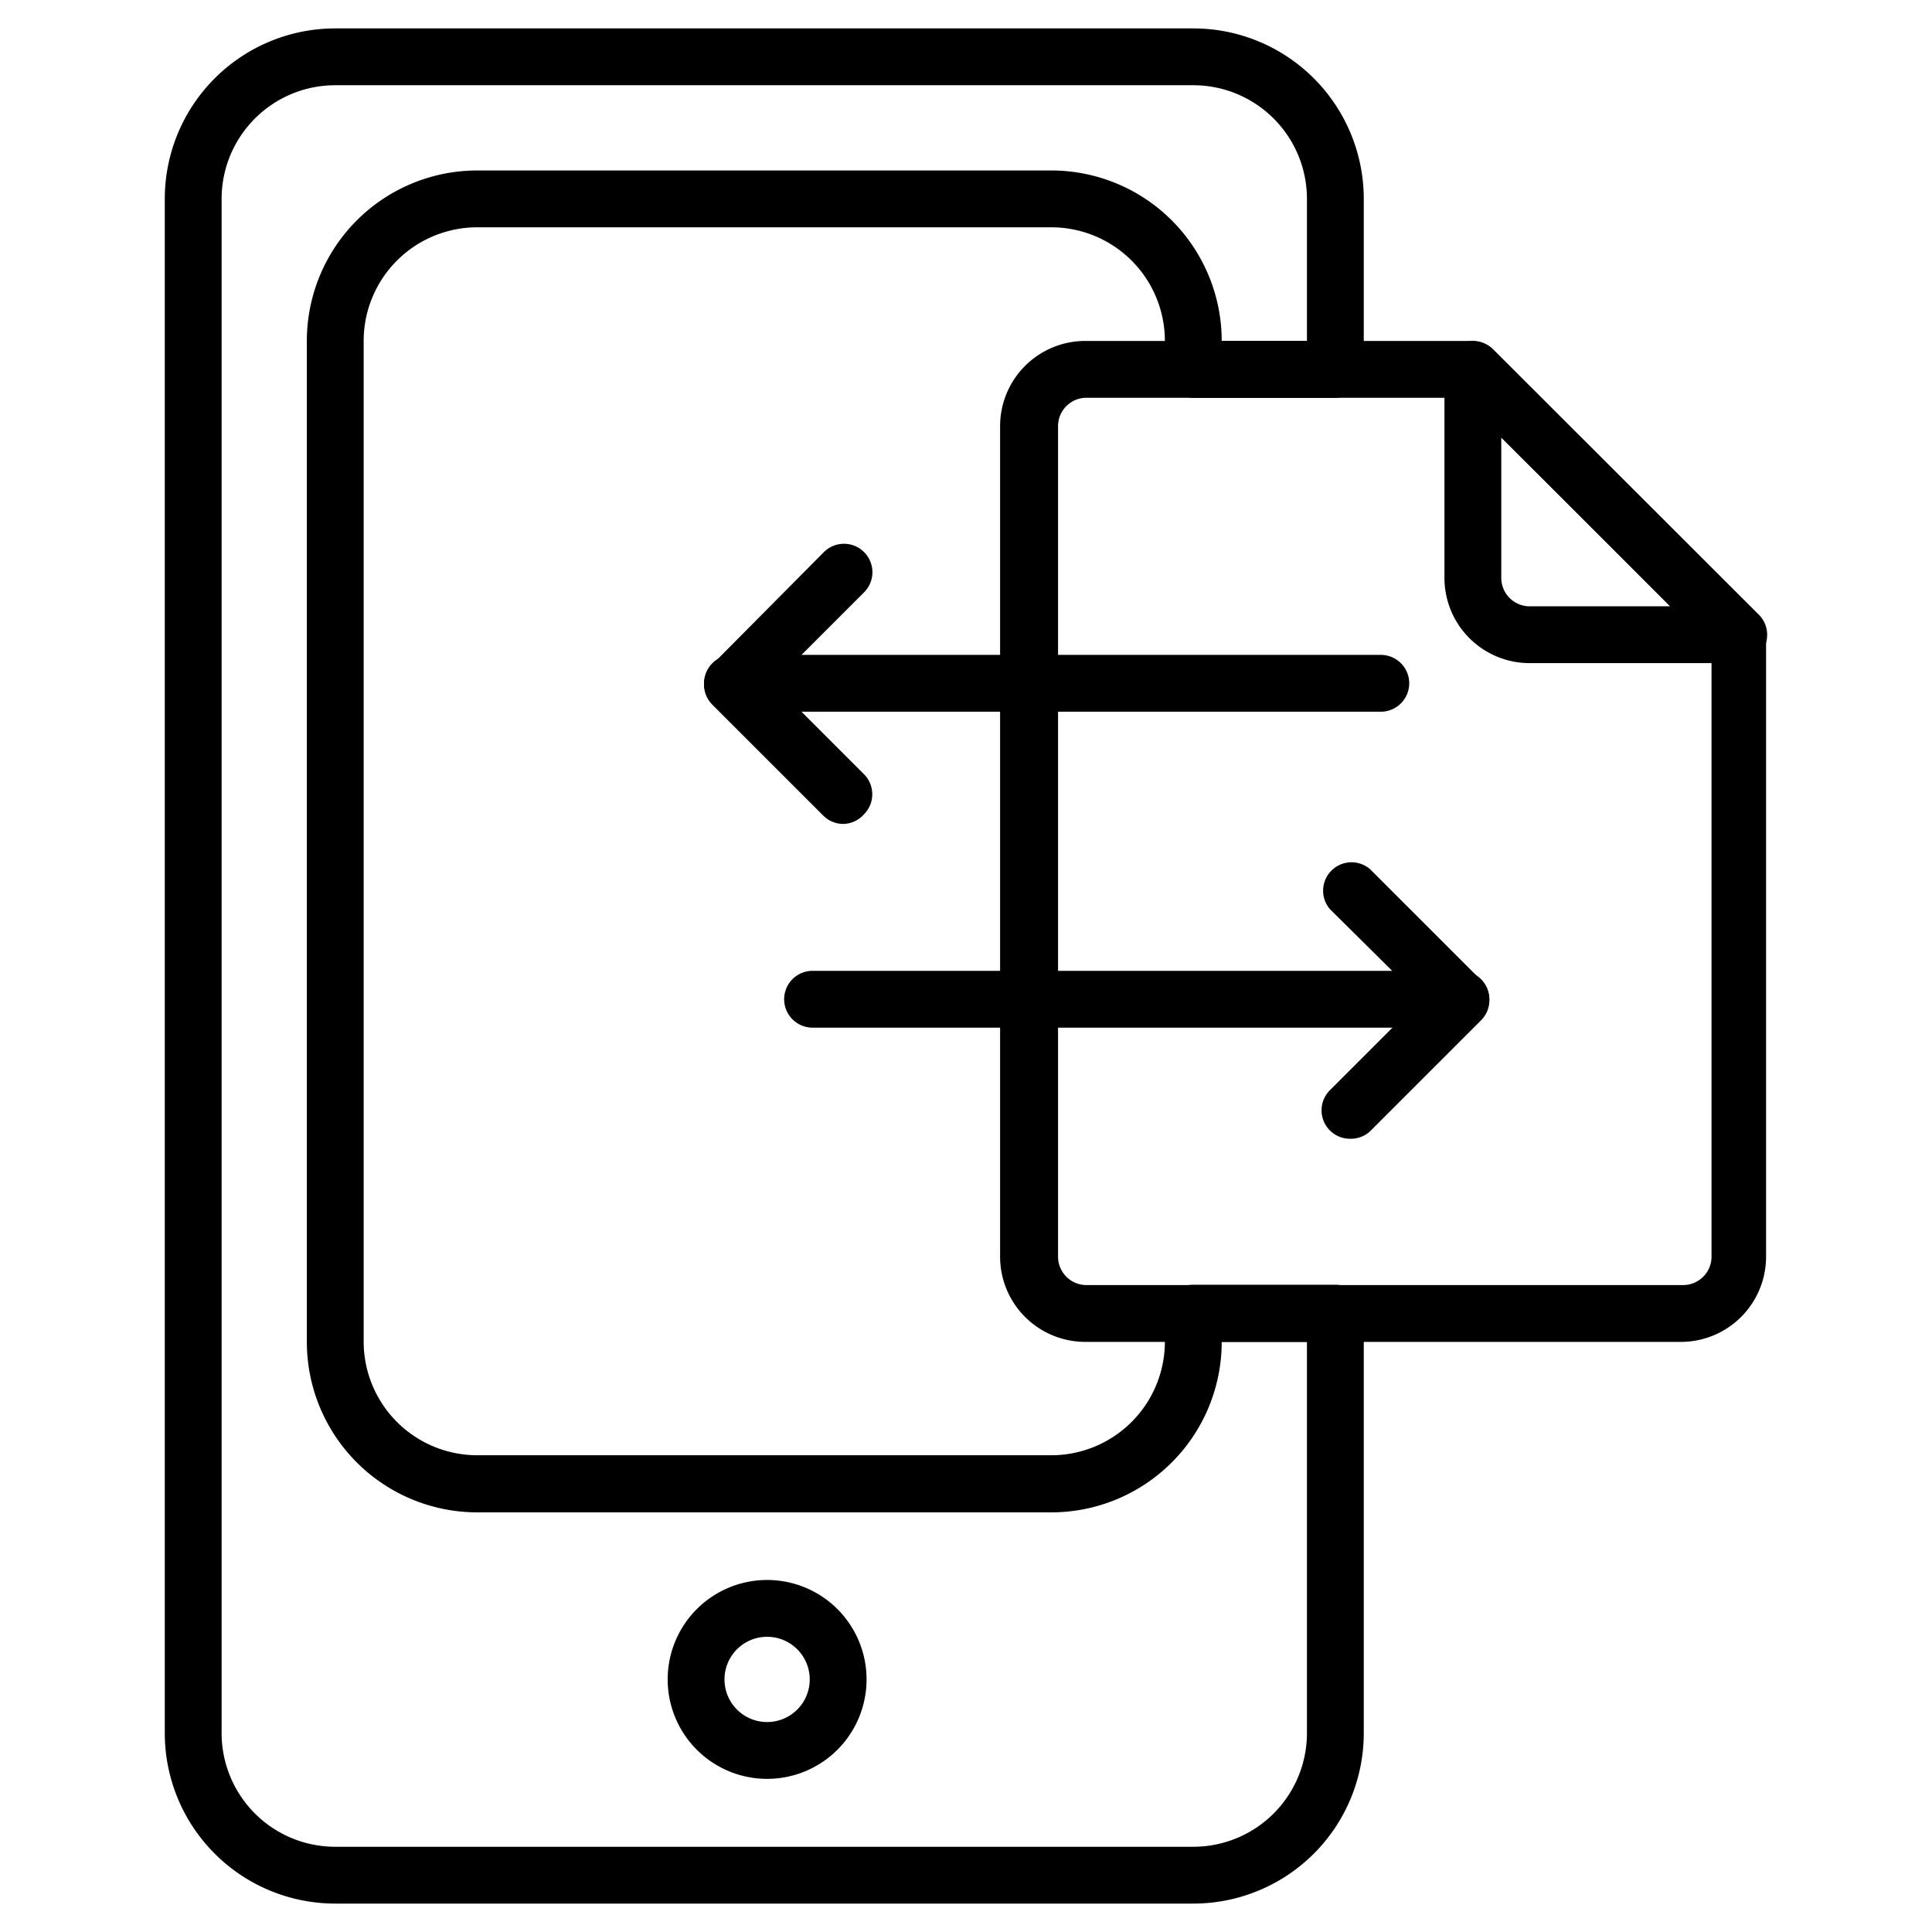
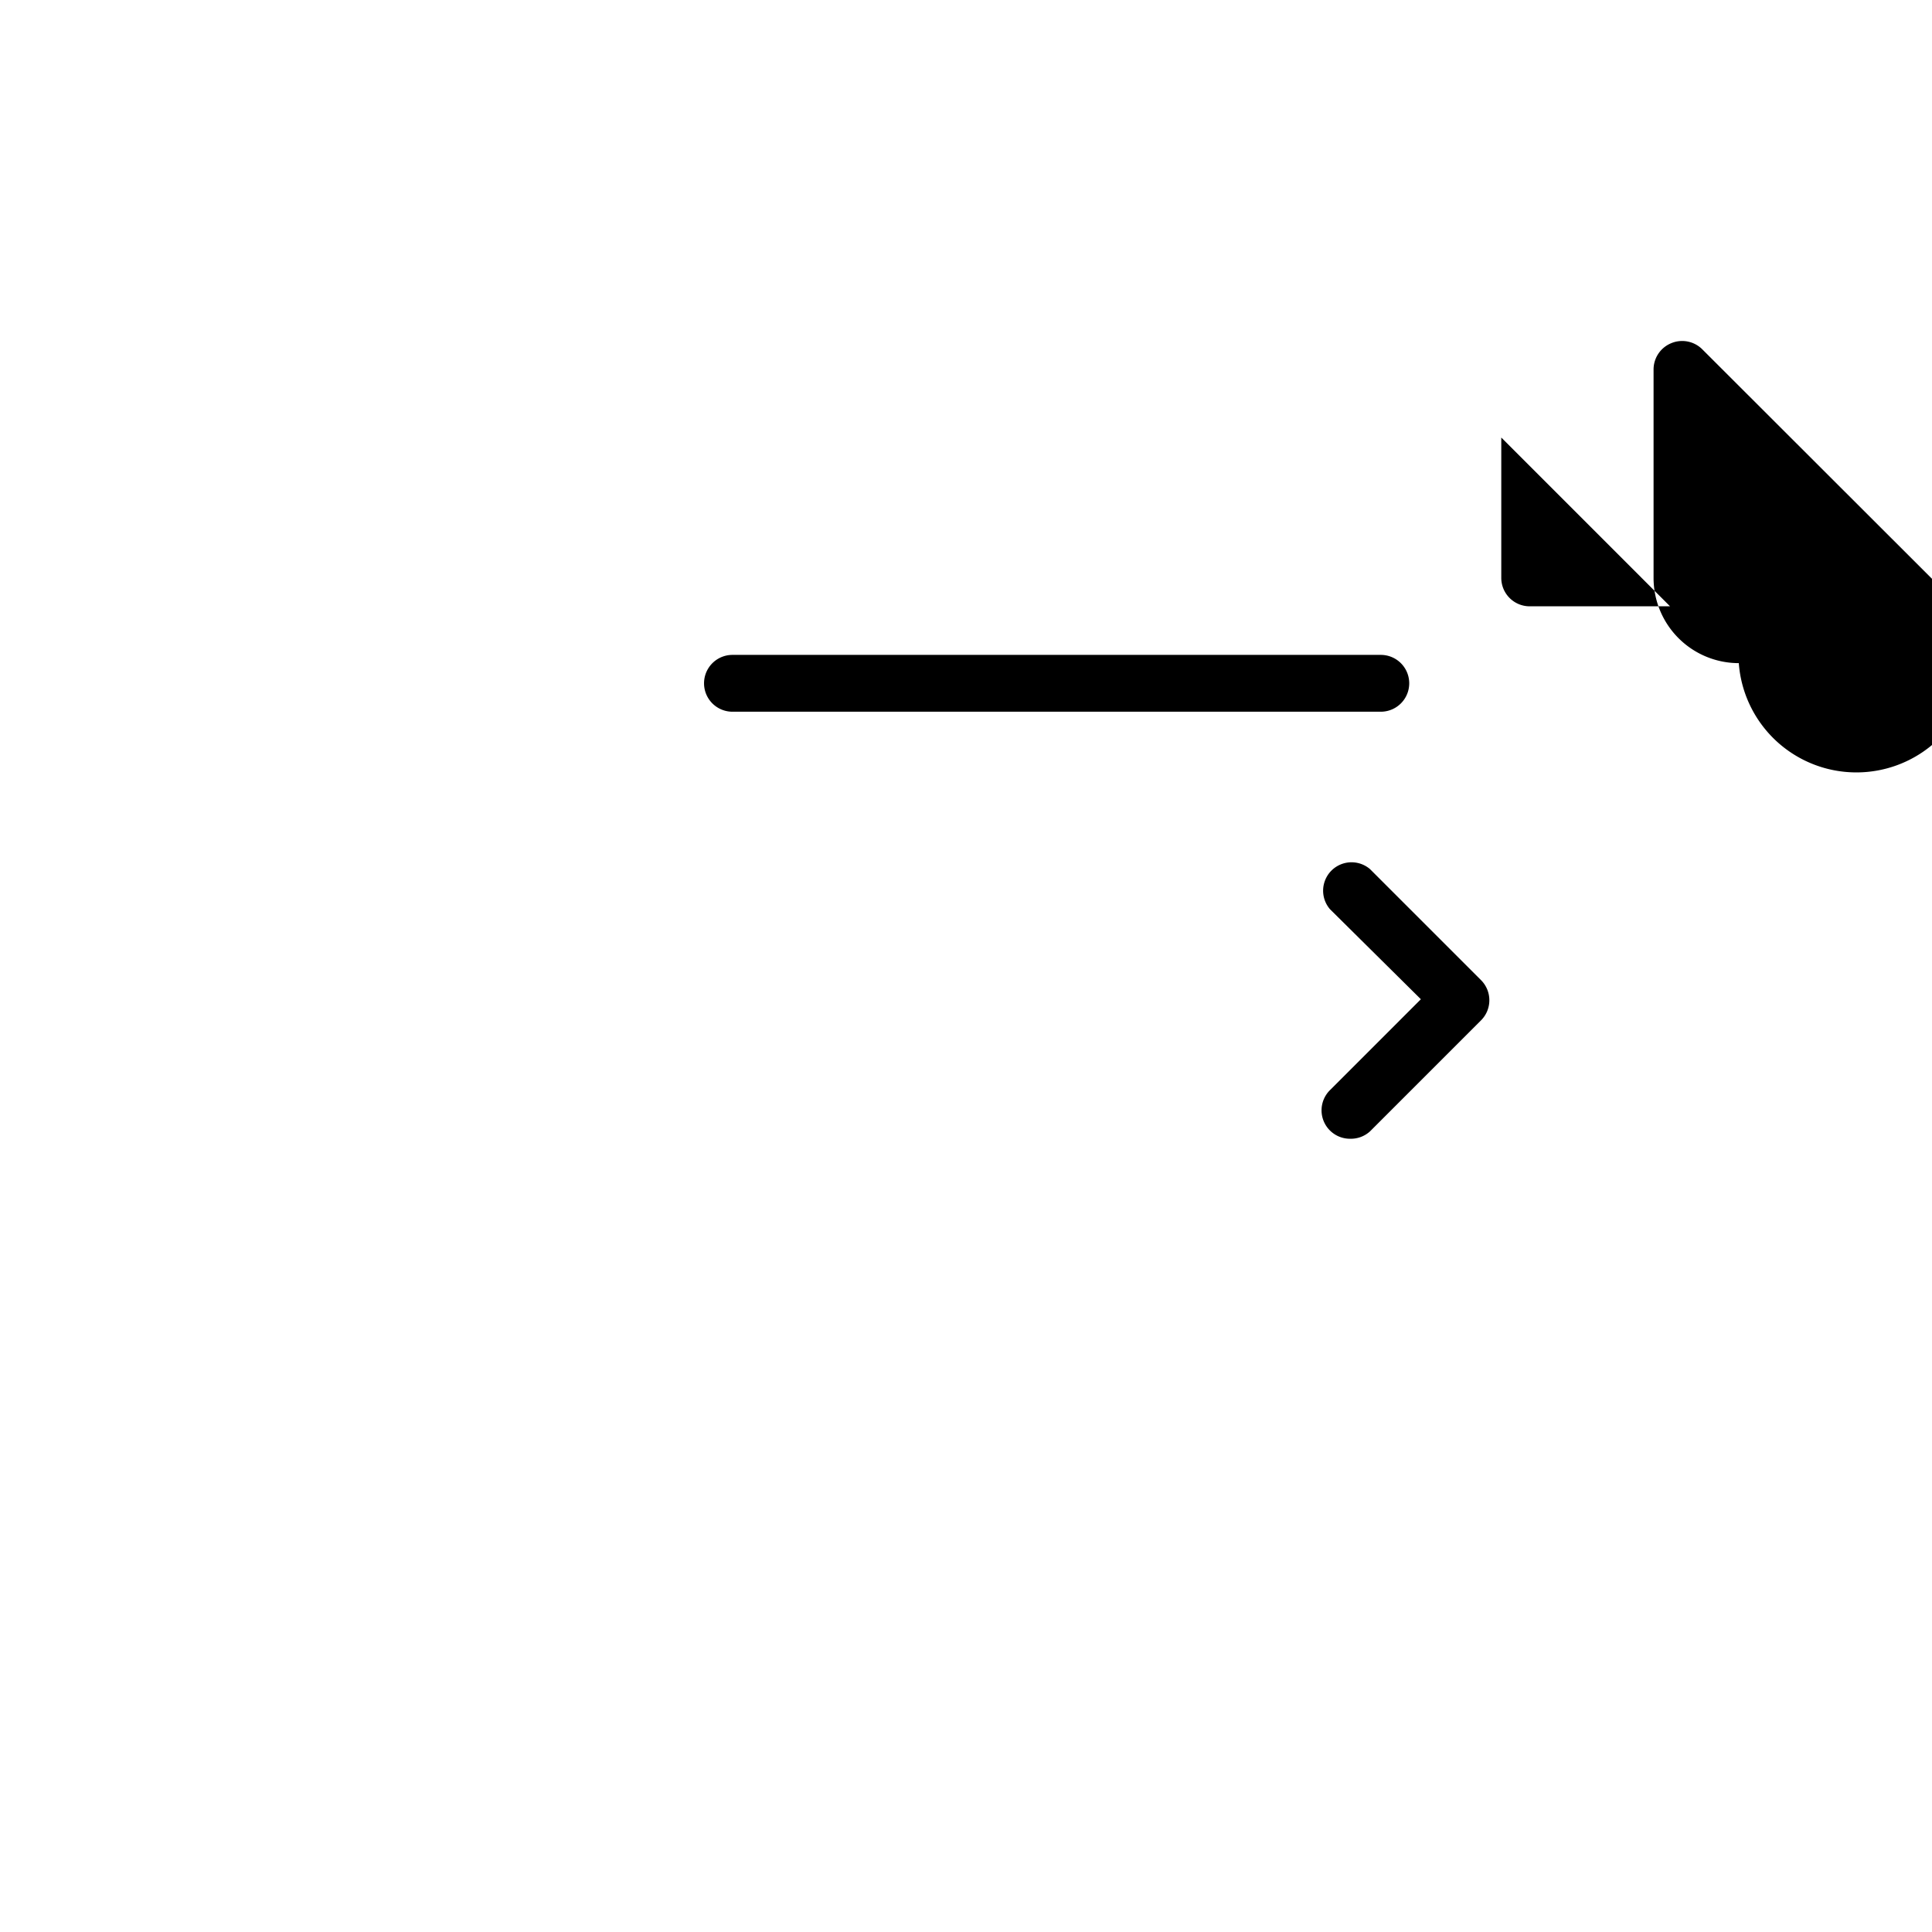
<svg xmlns="http://www.w3.org/2000/svg" id="Layer_1" data-name="Layer 1" viewBox="0 0 68 68" width="512" height="512">
-   <path d="M59.2,47.23h-21a3,3,0,0,1-3-3V15a3,3,0,0,1,3-3h13.6a1,1,0,0,1,.71.29l9.36,9.35a1,1,0,0,1,.29.71V44.23A3,3,0,0,1,59.2,47.23ZM38.24,14a1,1,0,0,0-1,1V44.23a1,1,0,0,0,1,1h21a1,1,0,0,0,1-1V22.75L51.43,14Z" />
-   <path d="M42,67H11.8a6,6,0,0,1-6-6V7a6,6,0,0,1,6-6H42a6,6,0,0,1,6,6v6a1,1,0,0,1-1,1H42a1,1,0,0,1-1-1V12a4,4,0,0,0-4-4H16.8a4,4,0,0,0-4,4V47.22a4,4,0,0,0,4,4H37a4,4,0,0,0,4-4v-1a1,1,0,0,1,1-1h5a1,1,0,0,1,1,1V61A6,6,0,0,1,42,67ZM11.8,3a4,4,0,0,0-4,4V61a4,4,0,0,0,4,4H42a4,4,0,0,0,4-4V47.23H43a6,6,0,0,1-6,6H16.8a6,6,0,0,1-6-6V12a6,6,0,0,1,6-6H37a6,6,0,0,1,6,6h3V7a4,4,0,0,0-4-4Z" />
-   <path d="M27,62.61a3.5,3.5,0,1,1,3.5-3.5A3.5,3.5,0,0,1,27,62.61Zm0-5a1.5,1.5,0,1,0,1.5,1.5A1.5,1.5,0,0,0,27,57.61Z" />
-   <path d="M29.68,29a1,1,0,0,1-.7-.29l-3.91-3.91a1,1,0,0,1,0-1.41L29,19.43a1,1,0,0,1,1.41,0,1,1,0,0,1,0,1.42l-3.2,3.2,3.2,3.2a1,1,0,0,1,0,1.41A1,1,0,0,1,29.68,29Z" />
  <path d="M48.6,25.05H25.78a1,1,0,0,1,0-2H48.6a1,1,0,0,1,0,2Z" />
  <path d="M47.52,40.08a1,1,0,0,1-.71-.29,1,1,0,0,1,0-1.42l3.2-3.2L46.81,32a1,1,0,0,1,1.41-1.41l3.91,3.91a1,1,0,0,1,.29.7,1,1,0,0,1-.29.71l-3.91,3.91A1,1,0,0,1,47.52,40.08Z" />
-   <path d="M51.42,36.17H28.6a1,1,0,0,1,0-2H51.42a1,1,0,0,1,0,2Z" />
-   <path d="M61.2,23.34H53.84a3,3,0,0,1-3-3V13a1,1,0,0,1,.62-.92,1,1,0,0,1,1.09.21l9.36,9.35a1,1,0,0,1,.21,1.09A1,1,0,0,1,61.2,23.34ZM52.84,15.4v4.94a1,1,0,0,0,1,1h4.94Z" />
+   <path d="M61.2,23.34a3,3,0,0,1-3-3V13a1,1,0,0,1,.62-.92,1,1,0,0,1,1.09.21l9.36,9.35a1,1,0,0,1,.21,1.09A1,1,0,0,1,61.2,23.34ZM52.84,15.4v4.94a1,1,0,0,0,1,1h4.94Z" />
</svg>